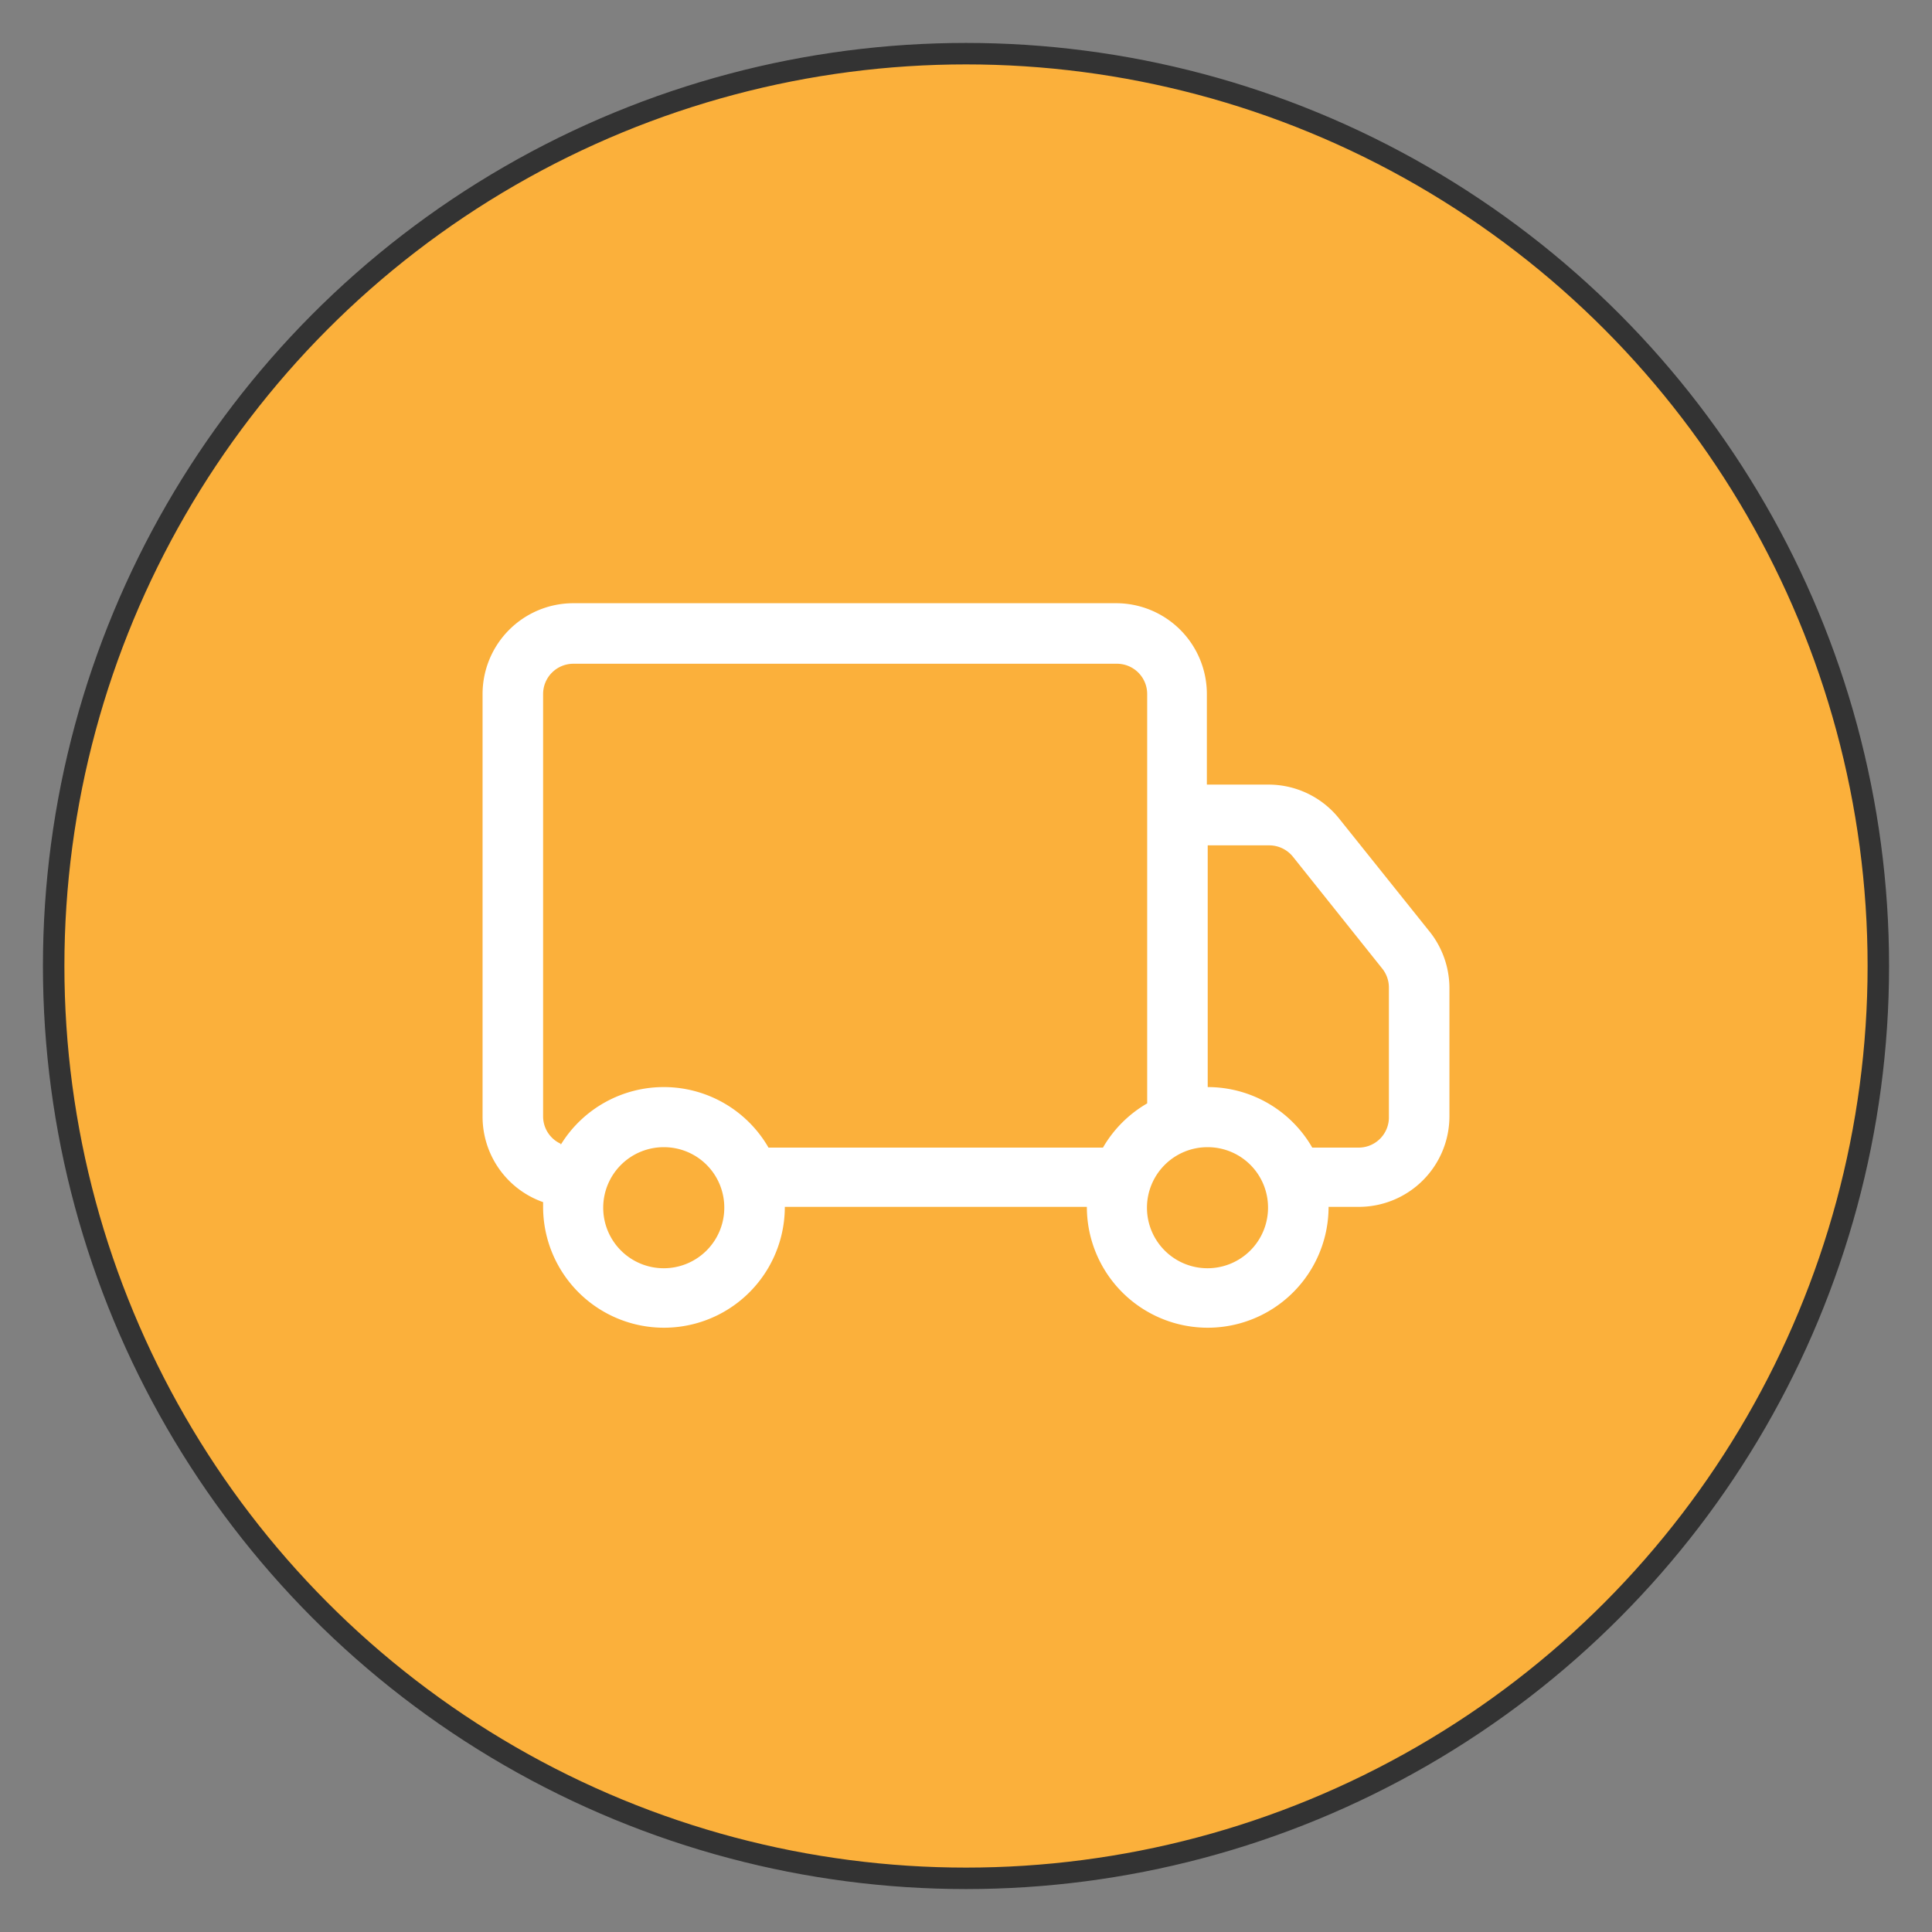
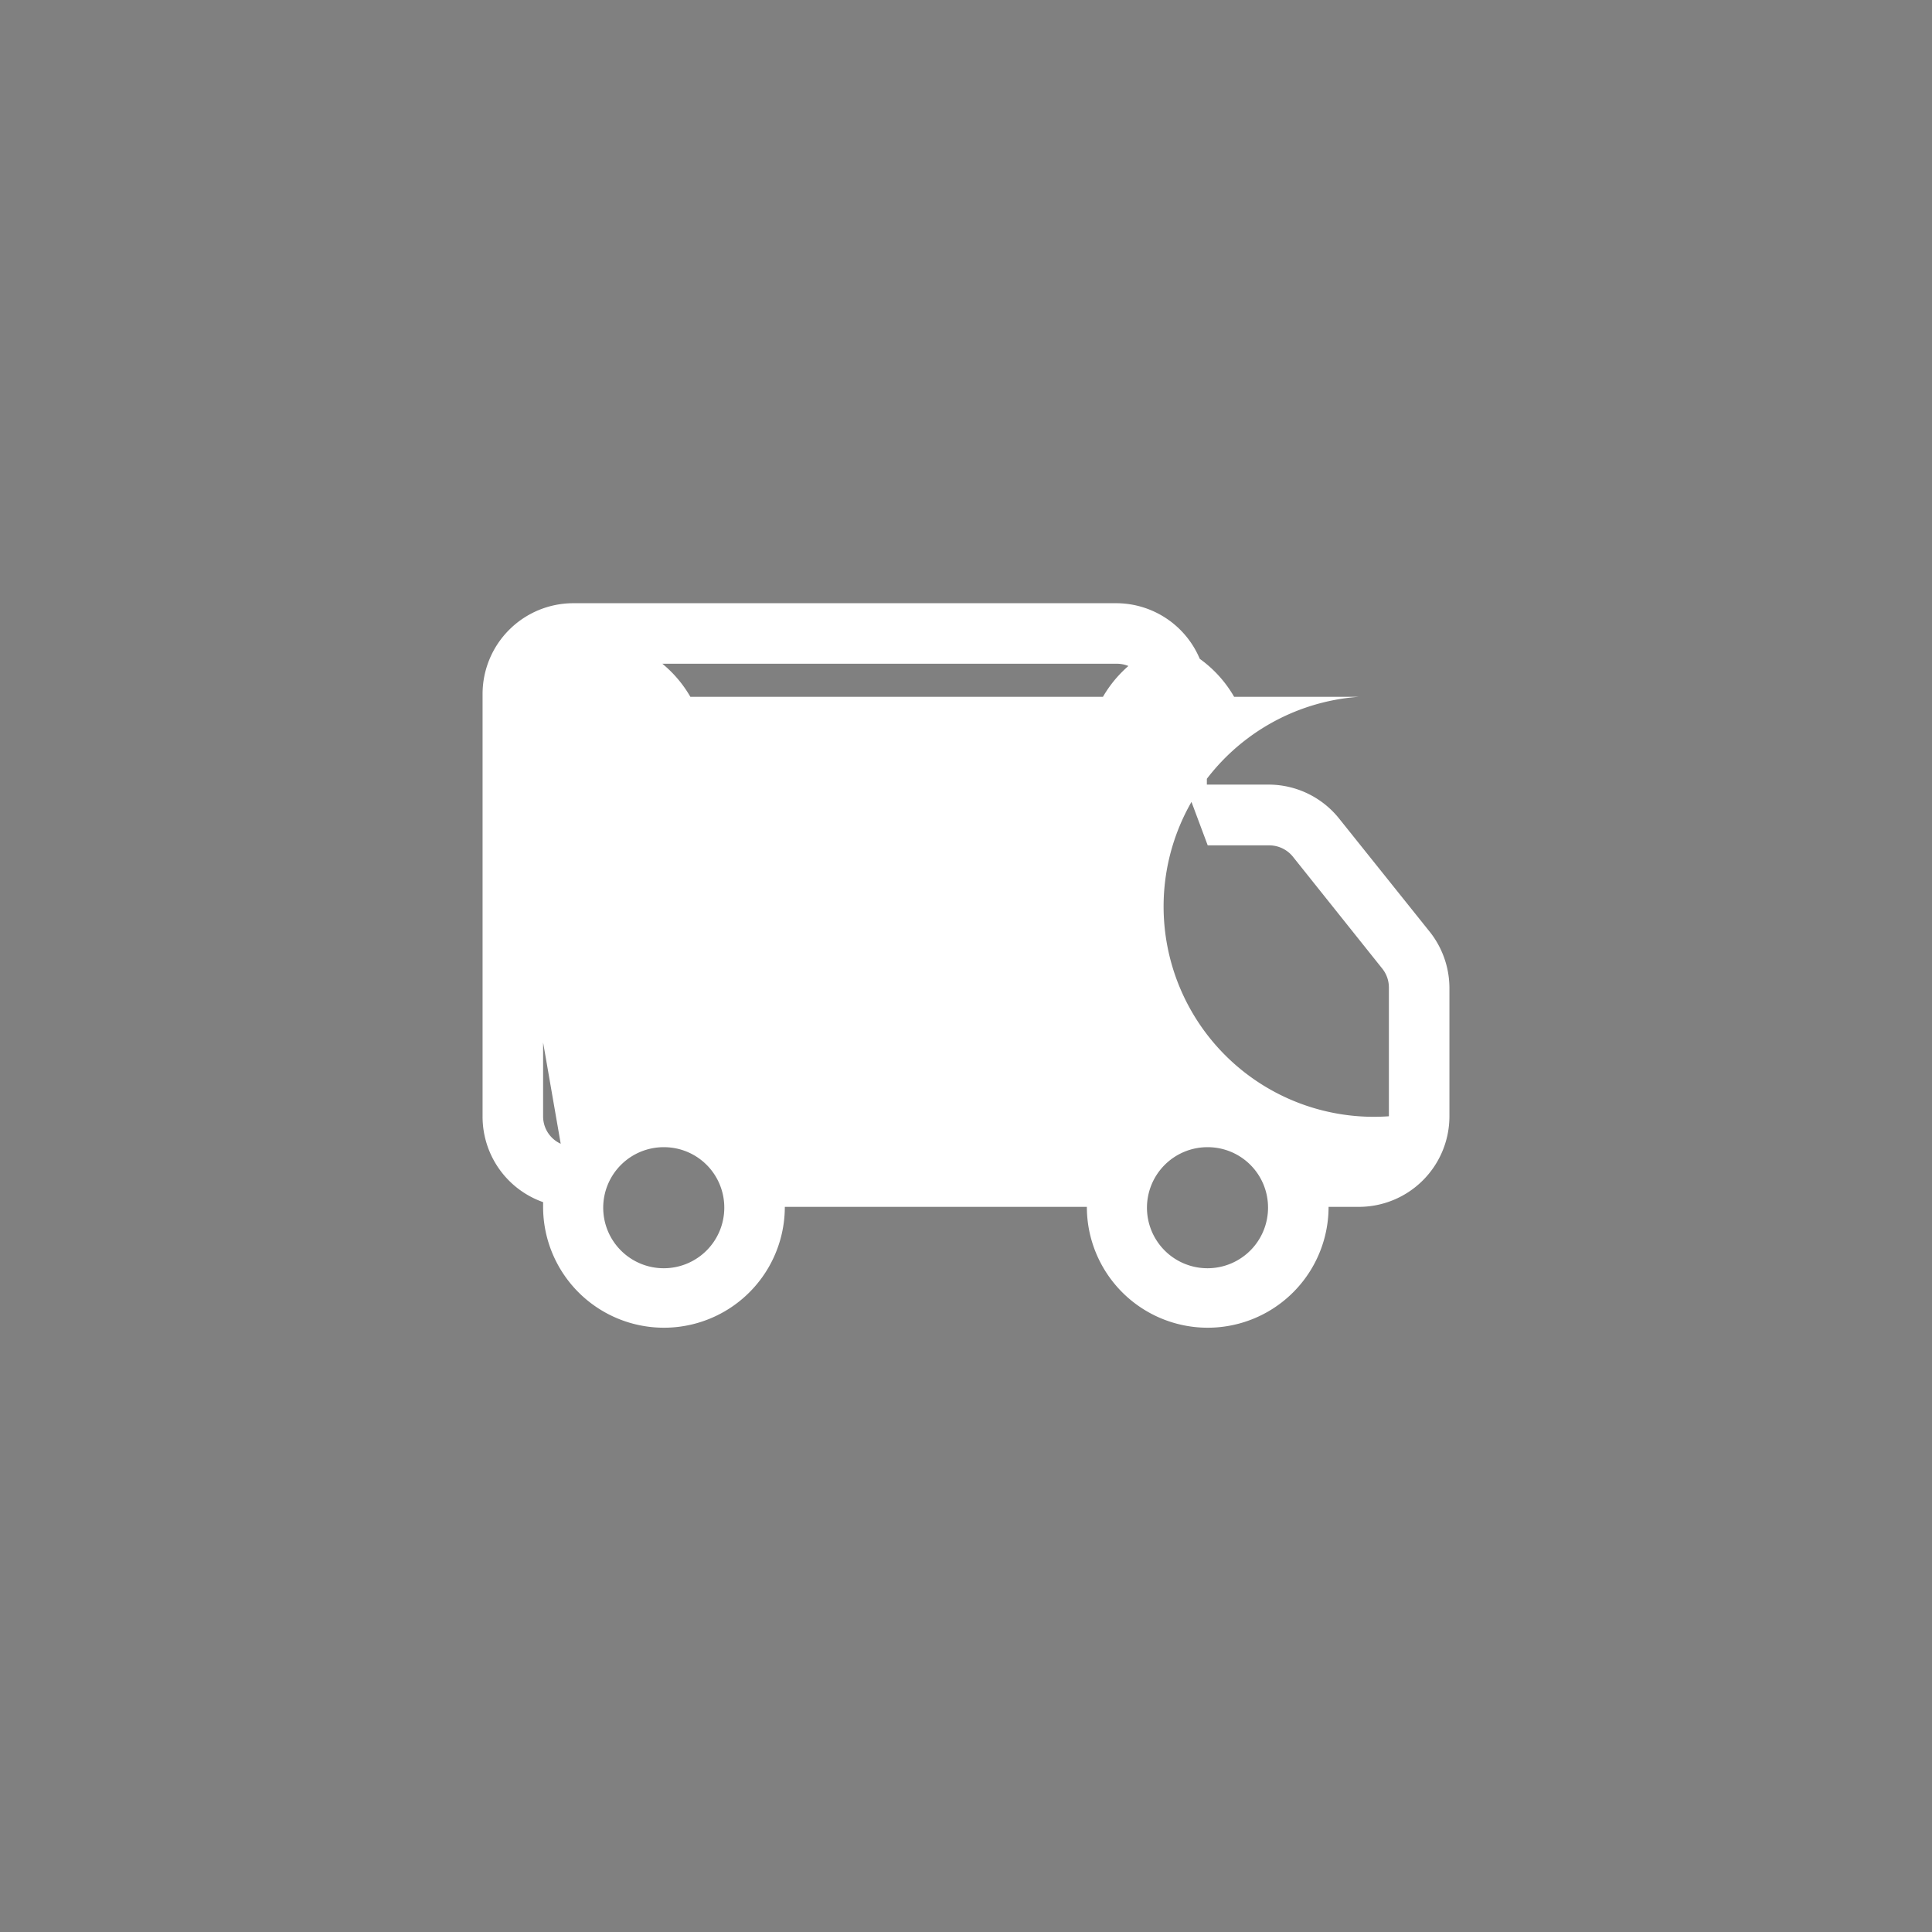
<svg xmlns="http://www.w3.org/2000/svg" id="Layer_1" data-name="Layer 1" width="90" height="90" viewBox="0 0 90 90">
  <rect x="0" y="0" width="90" height="90" fill="#808080" stroke="none" />
  <defs>
    <style>.cls-1{fill:#fbb03b;stroke:#333;stroke-miterlimit:10;}.cls-2{fill:#fff;}</style>
  </defs>
-   <circle class="cls-1" cx="45" cy="45" r="42.5" />
-   <path class="cls-2" d="M22.48,32.33A4.23,4.23,0,0,1,26.7,28.1H52a4.23,4.23,0,0,1,4.22,4.23v4.22h2.87a4.21,4.21,0,0,1,3.29,1.58l4.17,5.21A4.23,4.23,0,0,1,67.52,46V52a4.22,4.22,0,0,1-4.22,4.22H61.89a5.63,5.63,0,0,1-11.26,0H36.56a5.63,5.63,0,1,1-11.26,0V56a4.22,4.22,0,0,1-2.82-4Zm3.64,21a5.63,5.63,0,0,1,9.68.13H51.38a5.65,5.65,0,0,1,2.06-2.06V32.33A1.41,1.41,0,0,0,52,30.92H26.7a1.41,1.41,0,0,0-1.4,1.41V52a1.4,1.4,0,0,0,.82,1.28Zm30.14-2.69a5.62,5.62,0,0,1,4.87,2.82H63.3A1.41,1.41,0,0,0,64.7,52V46a1.41,1.41,0,0,0-.31-.88l-4.16-5.21a1.42,1.42,0,0,0-1.1-.53H56.26ZM30.93,53.44a2.82,2.82,0,1,0,2.81,2.81A2.81,2.81,0,0,0,30.93,53.44Zm25.33,0a2.82,2.82,0,1,0,2.81,2.81A2.81,2.81,0,0,0,56.26,53.44Z" />
+   <path class="cls-2" d="M22.48,32.33A4.23,4.23,0,0,1,26.7,28.1H52a4.23,4.23,0,0,1,4.22,4.23v4.22h2.87a4.21,4.21,0,0,1,3.29,1.58l4.17,5.21A4.23,4.23,0,0,1,67.52,46V52a4.22,4.22,0,0,1-4.22,4.22H61.89a5.63,5.63,0,0,1-11.26,0H36.56a5.63,5.63,0,1,1-11.26,0V56a4.22,4.22,0,0,1-2.82-4Za5.63,5.63,0,0,1,9.68.13H51.38a5.65,5.65,0,0,1,2.06-2.06V32.33A1.41,1.41,0,0,0,52,30.92H26.7a1.41,1.41,0,0,0-1.4,1.41V52a1.4,1.4,0,0,0,.82,1.28Zm30.14-2.69a5.62,5.62,0,0,1,4.87,2.82H63.3A1.41,1.41,0,0,0,64.7,52V46a1.41,1.41,0,0,0-.31-.88l-4.16-5.21a1.42,1.42,0,0,0-1.1-.53H56.26ZM30.93,53.44a2.82,2.82,0,1,0,2.81,2.81A2.81,2.81,0,0,0,30.93,53.44Zm25.33,0a2.82,2.82,0,1,0,2.81,2.81A2.81,2.81,0,0,0,56.26,53.44Z" />
</svg>